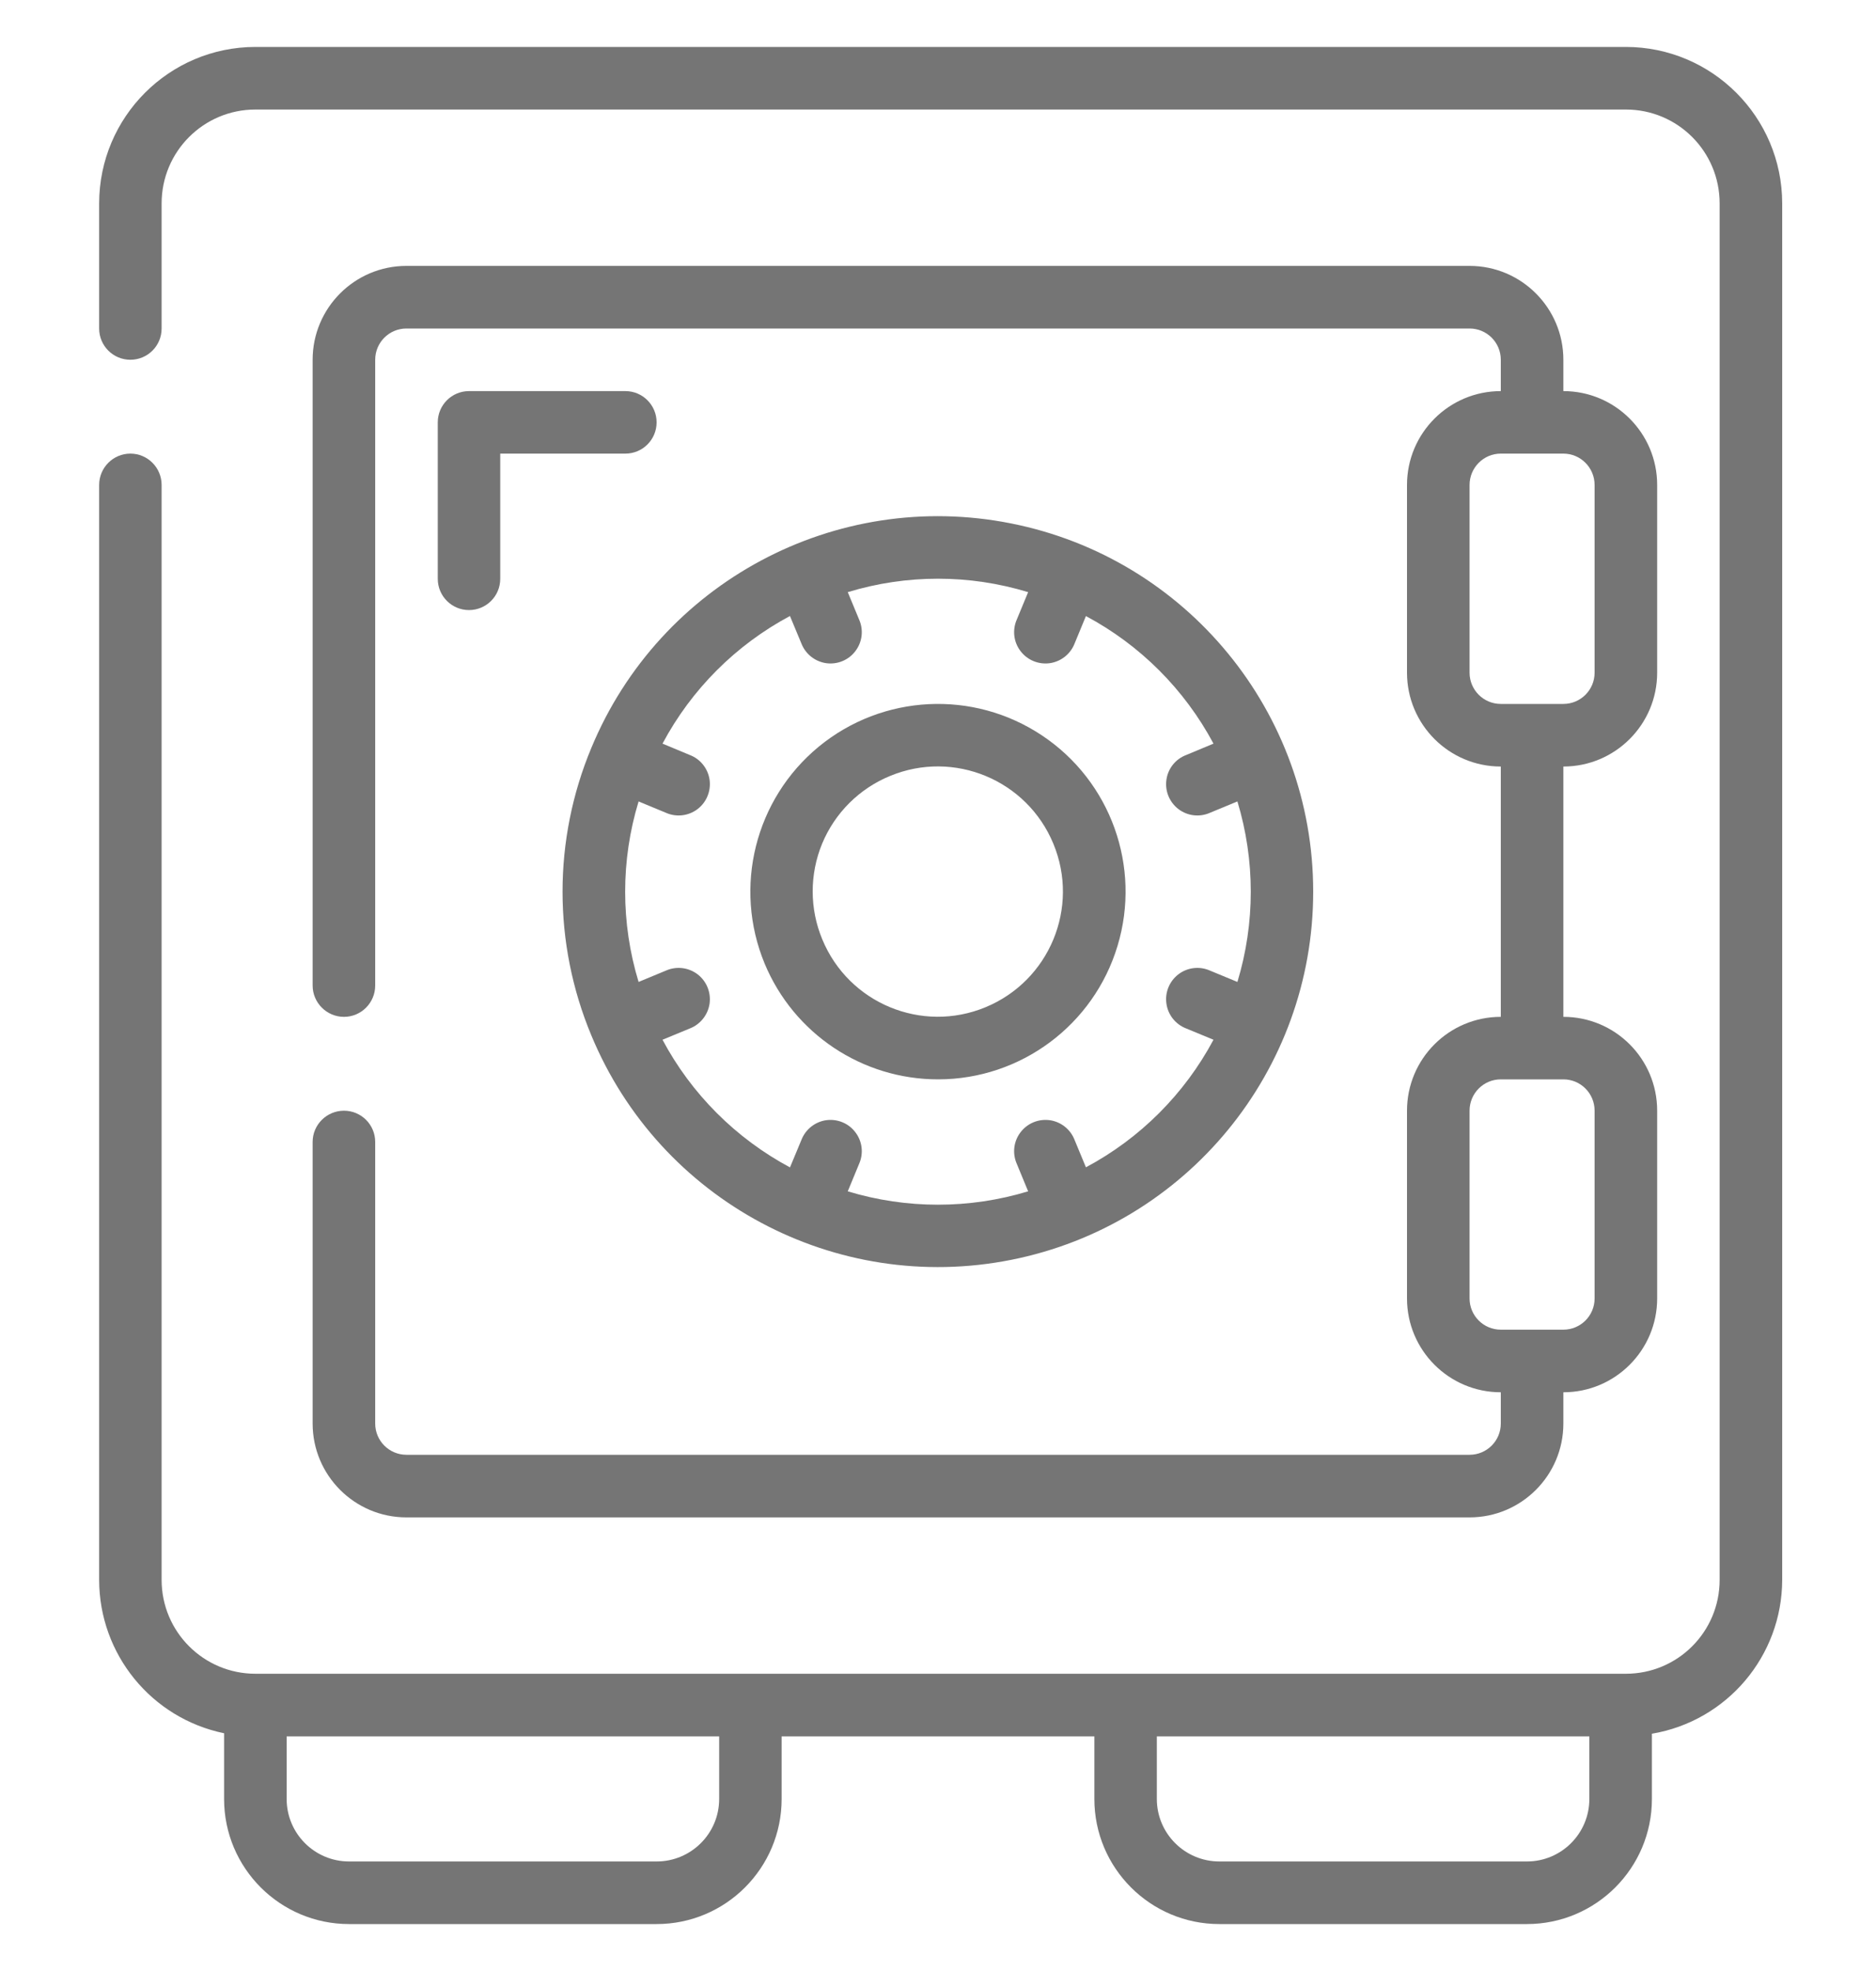
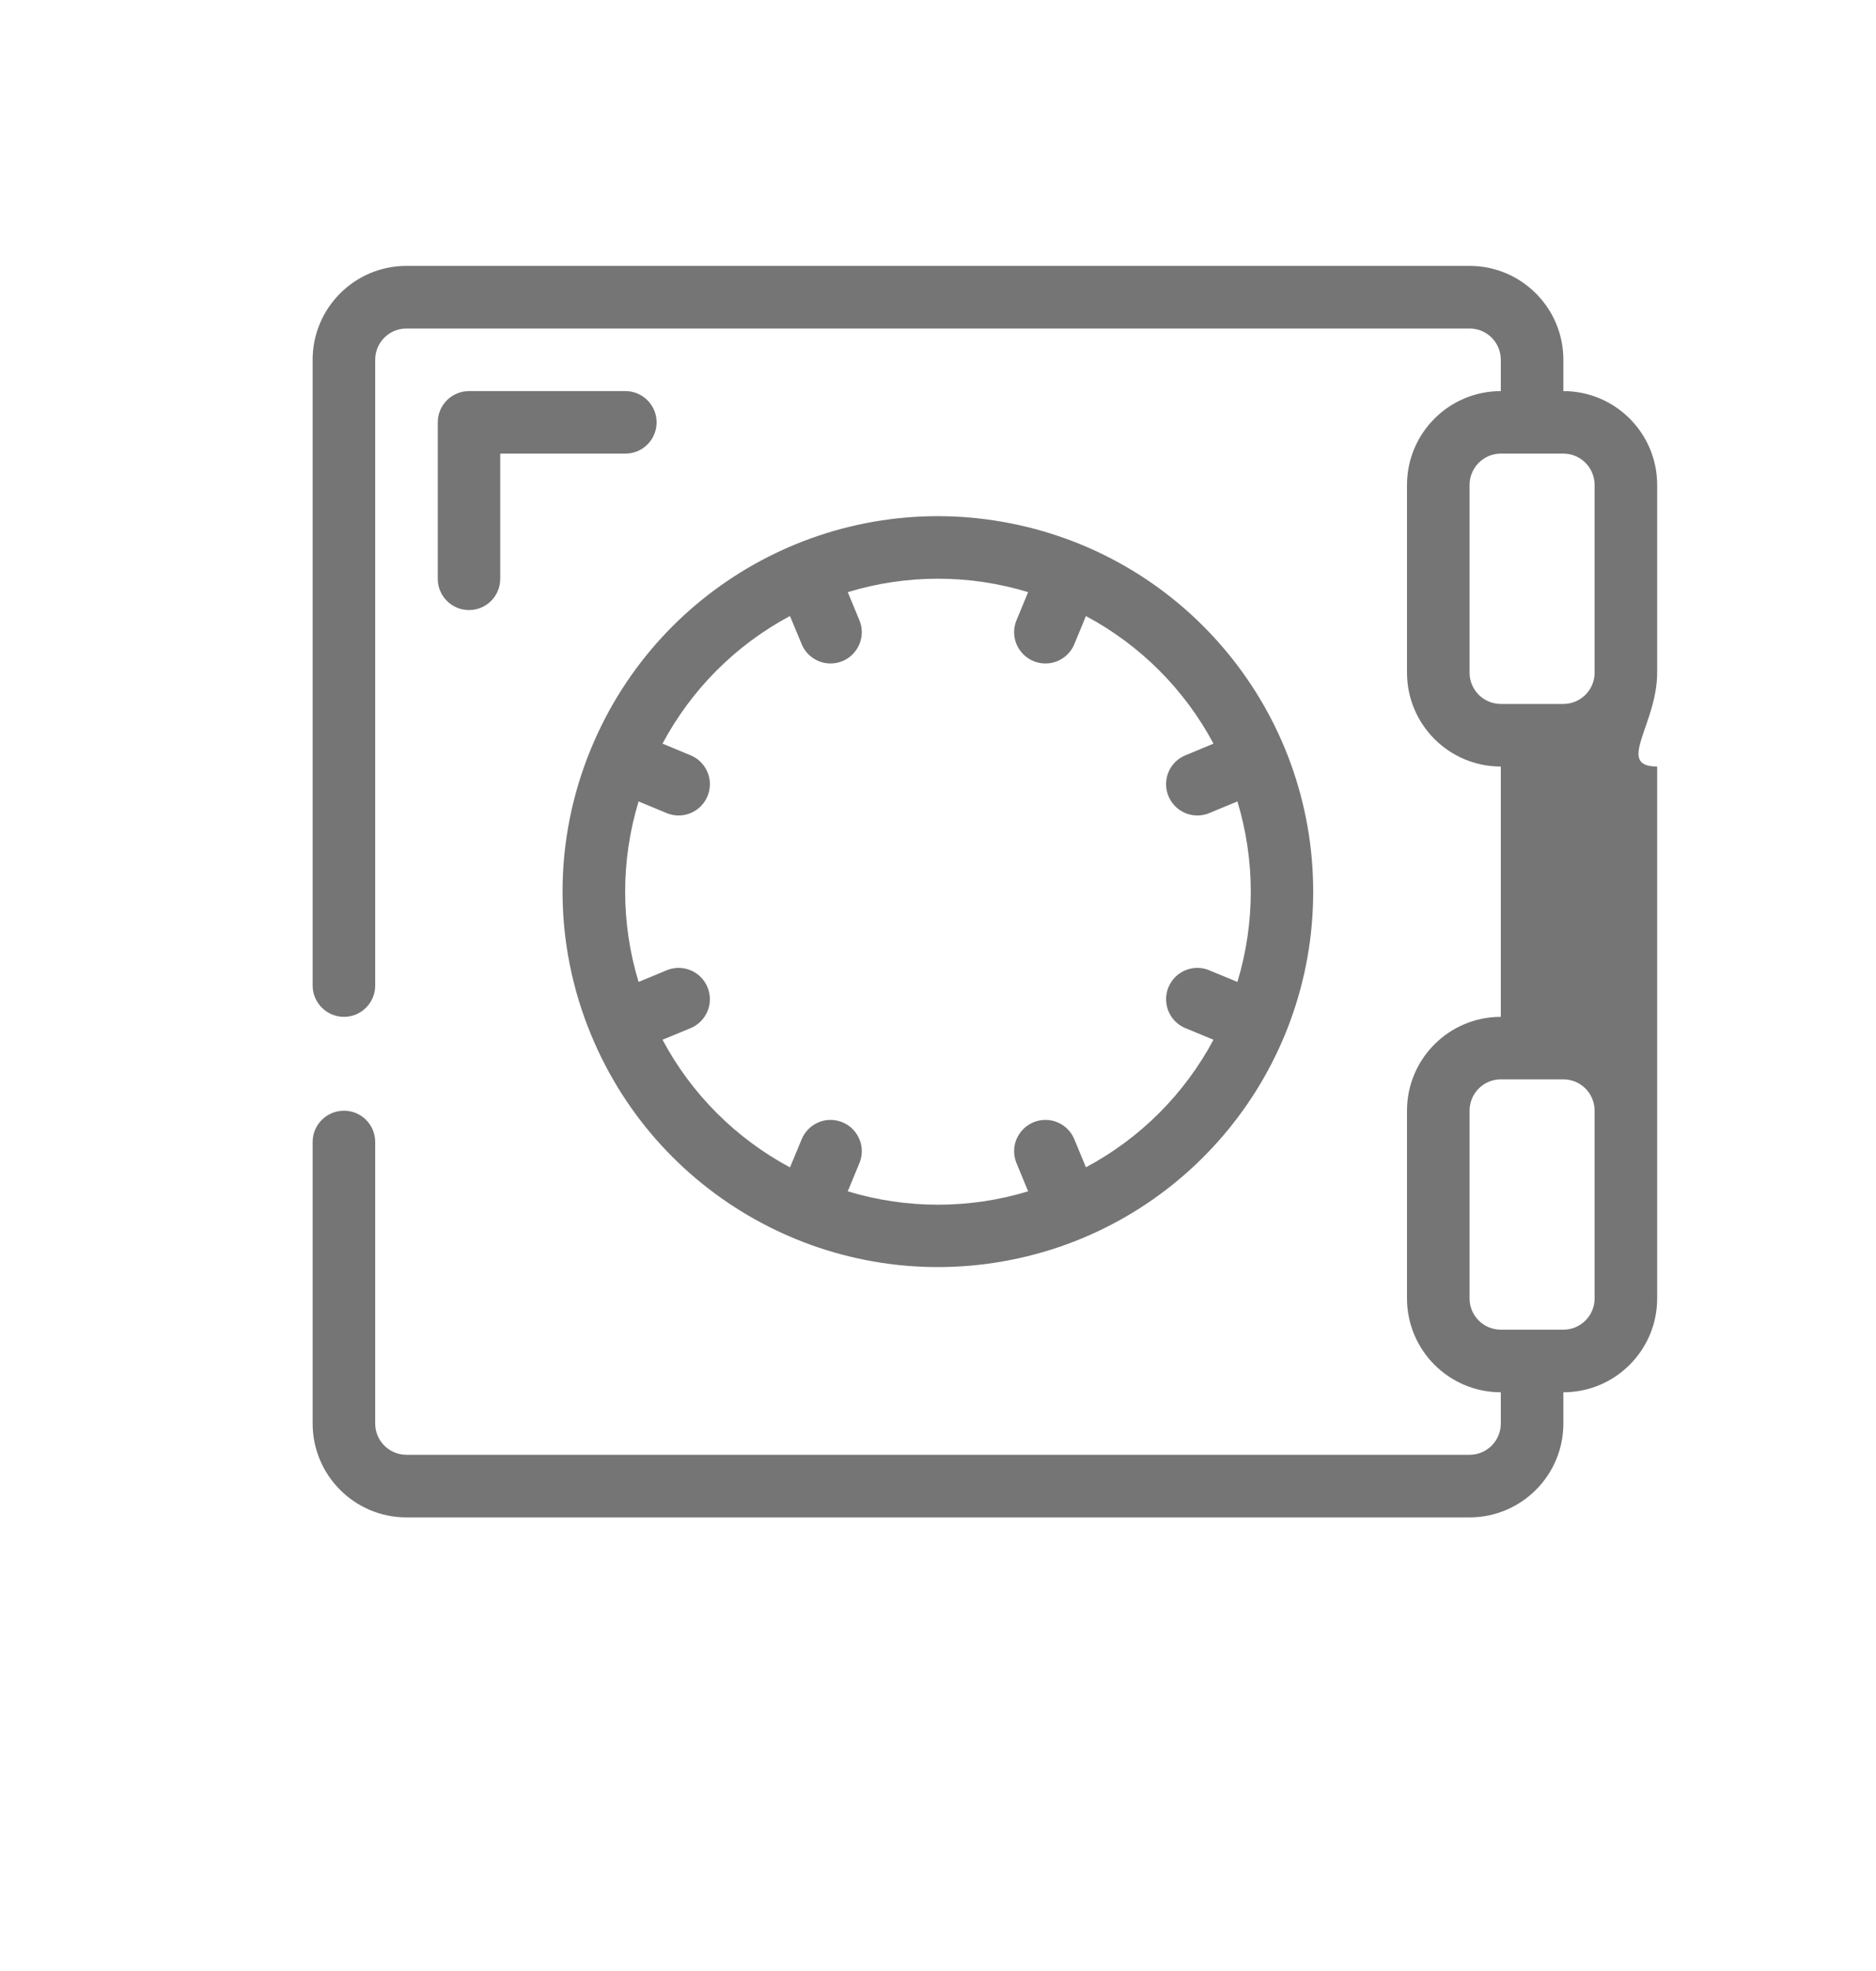
<svg xmlns="http://www.w3.org/2000/svg" width="20" height="21" viewBox="0 0 20 21" fill="none">
  <g clip-path="url(#clip0_1815_32875)">
-     <path d="M2.389 18.467V19.167C2.389 19.903 2.986 20.5 3.722 20.5H7C7.736 20.5 8.333 19.903 8.333 19.167V18.5H11.667V19.167C11.667 19.903 12.264 20.5 13 20.5H16.278C17.014 20.5 17.611 19.903 17.611 19.167V18.472C18.411 18.337 18.998 17.645 19 16.833V2.167C18.999 1.247 18.253 0.501 17.333 0.5H2.723C1.803 0.501 1.058 1.247 1.057 2.167V3.5C1.057 3.684 1.206 3.833 1.39 3.833C1.574 3.833 1.723 3.684 1.723 3.5V2.167C1.723 1.614 2.171 1.167 2.723 1.167H17.333C17.886 1.167 18.333 1.614 18.333 2.167V16.833C18.333 17.386 17.886 17.833 17.333 17.833H2.723C2.171 17.833 1.723 17.386 1.723 16.833V5.167C1.723 4.983 1.574 4.833 1.39 4.833C1.206 4.833 1.057 4.983 1.057 5.167V16.833C1.058 17.625 1.614 18.307 2.389 18.467ZM16.944 18.5V19.167C16.944 19.535 16.646 19.833 16.278 19.833H13C12.632 19.833 12.333 19.535 12.333 19.167V18.5H16.944ZM7.667 18.5V19.167C7.667 19.535 7.368 19.833 7 19.833H3.722C3.354 19.833 3.056 19.535 3.056 19.167V18.5H7.667Z" fill="#757575" />
-     <path d="M3.667 11.834C3.483 11.834 3.333 11.983 3.333 12.167V15.167C3.333 15.719 3.781 16.167 4.333 16.167H15.667C16.219 16.167 16.667 15.719 16.667 15.167V14.834C17.219 14.834 17.667 14.386 17.667 13.834V11.834C17.667 11.281 17.219 10.834 16.667 10.834V8.167C17.219 8.167 17.667 7.719 17.667 7.167V5.167C17.667 4.615 17.219 4.167 16.667 4.167V3.833C16.667 3.281 16.219 2.833 15.667 2.833H4.333C3.781 2.833 3.333 3.281 3.333 3.833V10.5C3.333 10.684 3.483 10.834 3.667 10.834C3.851 10.834 4 10.684 4 10.5V3.833C4 3.649 4.149 3.5 4.333 3.5H15.667C15.851 3.5 16 3.649 16 3.833V4.167C15.448 4.167 15 4.615 15 5.167V7.167C15 7.719 15.448 8.167 16 8.167V10.834C15.448 10.834 15 11.281 15 11.834V13.834C15 14.386 15.448 14.834 16 14.834V15.167C16 15.351 15.851 15.5 15.667 15.5H4.333C4.149 15.5 4 15.351 4 15.167V12.167C4 11.983 3.851 11.834 3.667 11.834ZM15.667 7.167V5.167C15.667 4.983 15.816 4.833 16 4.833H16.667C16.851 4.833 17 4.983 17 5.167V7.167C17 7.351 16.851 7.5 16.667 7.5H16C15.816 7.5 15.667 7.351 15.667 7.167ZM15.667 13.834V11.834C15.667 11.649 15.816 11.5 16 11.5H16.667C16.851 11.5 17 11.649 17 11.834V13.834C17 14.018 16.851 14.167 16.667 14.167H16C15.816 14.167 15.667 14.018 15.667 13.834Z" fill="#757575" />
+     <path d="M3.667 11.834C3.483 11.834 3.333 11.983 3.333 12.167V15.167C3.333 15.719 3.781 16.167 4.333 16.167H15.667C16.219 16.167 16.667 15.719 16.667 15.167V14.834C17.219 14.834 17.667 14.386 17.667 13.834V11.834V8.167C17.219 8.167 17.667 7.719 17.667 7.167V5.167C17.667 4.615 17.219 4.167 16.667 4.167V3.833C16.667 3.281 16.219 2.833 15.667 2.833H4.333C3.781 2.833 3.333 3.281 3.333 3.833V10.5C3.333 10.684 3.483 10.834 3.667 10.834C3.851 10.834 4 10.684 4 10.5V3.833C4 3.649 4.149 3.5 4.333 3.5H15.667C15.851 3.5 16 3.649 16 3.833V4.167C15.448 4.167 15 4.615 15 5.167V7.167C15 7.719 15.448 8.167 16 8.167V10.834C15.448 10.834 15 11.281 15 11.834V13.834C15 14.386 15.448 14.834 16 14.834V15.167C16 15.351 15.851 15.5 15.667 15.5H4.333C4.149 15.5 4 15.351 4 15.167V12.167C4 11.983 3.851 11.834 3.667 11.834ZM15.667 7.167V5.167C15.667 4.983 15.816 4.833 16 4.833H16.667C16.851 4.833 17 4.983 17 5.167V7.167C17 7.351 16.851 7.5 16.667 7.5H16C15.816 7.5 15.667 7.351 15.667 7.167ZM15.667 13.834V11.834C15.667 11.649 15.816 11.5 16 11.5H16.667C16.851 11.5 17 11.649 17 11.834V13.834C17 14.018 16.851 14.167 16.667 14.167H16C15.816 14.167 15.667 14.018 15.667 13.834Z" fill="#757575" />
    <path d="M6.304 11.031C7.035 12.794 8.909 13.795 10.78 13.423C12.652 13.051 14 11.408 14 9.5C14 7.592 12.652 5.949 10.78 5.577C8.909 5.204 7.035 6.206 6.304 7.969C5.895 8.949 5.895 10.051 6.304 11.031ZM8.422 6.564L8.544 6.857C8.588 6.969 8.689 7.049 8.809 7.066C8.928 7.082 9.048 7.033 9.12 6.936C9.193 6.84 9.208 6.712 9.159 6.601L9.038 6.309C9.665 6.118 10.334 6.118 10.961 6.309L10.84 6.601C10.791 6.712 10.806 6.84 10.879 6.936C10.952 7.033 11.071 7.082 11.191 7.066C11.311 7.049 11.412 6.969 11.456 6.857L11.577 6.564C12.155 6.872 12.628 7.345 12.937 7.923L12.644 8.045C12.531 8.088 12.451 8.19 12.435 8.309C12.418 8.429 12.468 8.548 12.564 8.621C12.66 8.694 12.789 8.709 12.899 8.66L13.192 8.539C13.382 9.166 13.382 9.835 13.192 10.462L12.899 10.341C12.789 10.292 12.66 10.307 12.564 10.38C12.468 10.453 12.418 10.572 12.435 10.692C12.451 10.811 12.531 10.913 12.644 10.957L12.937 11.078C12.628 11.656 12.155 12.129 11.577 12.437L11.456 12.145C11.412 12.032 11.311 11.952 11.191 11.935C11.071 11.919 10.952 11.968 10.879 12.065C10.806 12.161 10.791 12.289 10.84 12.4L10.961 12.693C10.334 12.883 9.665 12.883 9.038 12.693L9.159 12.4C9.208 12.289 9.193 12.161 9.12 12.065C9.048 11.968 8.928 11.919 8.809 11.935C8.689 11.952 8.588 12.032 8.544 12.145L8.422 12.438C7.845 12.129 7.371 11.656 7.063 11.078L7.356 10.957C7.468 10.913 7.548 10.811 7.565 10.692C7.581 10.572 7.532 10.453 7.436 10.38C7.339 10.307 7.211 10.292 7.1 10.341L6.808 10.462C6.617 9.835 6.617 9.166 6.808 8.539L7.1 8.66C7.211 8.709 7.339 8.694 7.436 8.621C7.532 8.548 7.581 8.429 7.565 8.309C7.548 8.19 7.468 8.088 7.356 8.045L7.063 7.923C7.371 7.345 7.844 6.872 8.422 6.563V6.564Z" fill="#757575" />
-     <path d="M10.003 11.5C10.883 11.499 11.66 10.921 11.914 10.078C12.169 9.235 11.842 8.324 11.109 7.836C10.376 7.347 9.41 7.396 8.729 7.955C8.049 8.515 7.815 9.453 8.152 10.267C8.463 11.014 9.193 11.501 10.003 11.5ZM9.49 8.267C10.17 7.986 10.949 8.31 11.23 8.99C11.512 9.67 11.188 10.449 10.508 10.731C9.828 11.013 9.049 10.69 8.767 10.01C8.63 9.683 8.63 9.315 8.765 8.988C8.901 8.661 9.162 8.401 9.49 8.267Z" fill="#757575" />
    <path d="M6.667 4.167H5C4.816 4.167 4.667 4.316 4.667 4.5V6.167C4.667 6.351 4.816 6.5 5 6.5C5.184 6.5 5.333 6.351 5.333 6.167V4.833H6.667C6.851 4.833 7 4.684 7 4.5C7 4.316 6.851 4.167 6.667 4.167Z" fill="#757575" />
  </g>
  <defs>
    <clipPath id="clip0_1815_32875">
      <rect width="20" height="20" fill="white" transform="translate(0 0.5)" />
    </clipPath>
  </defs>
</svg>